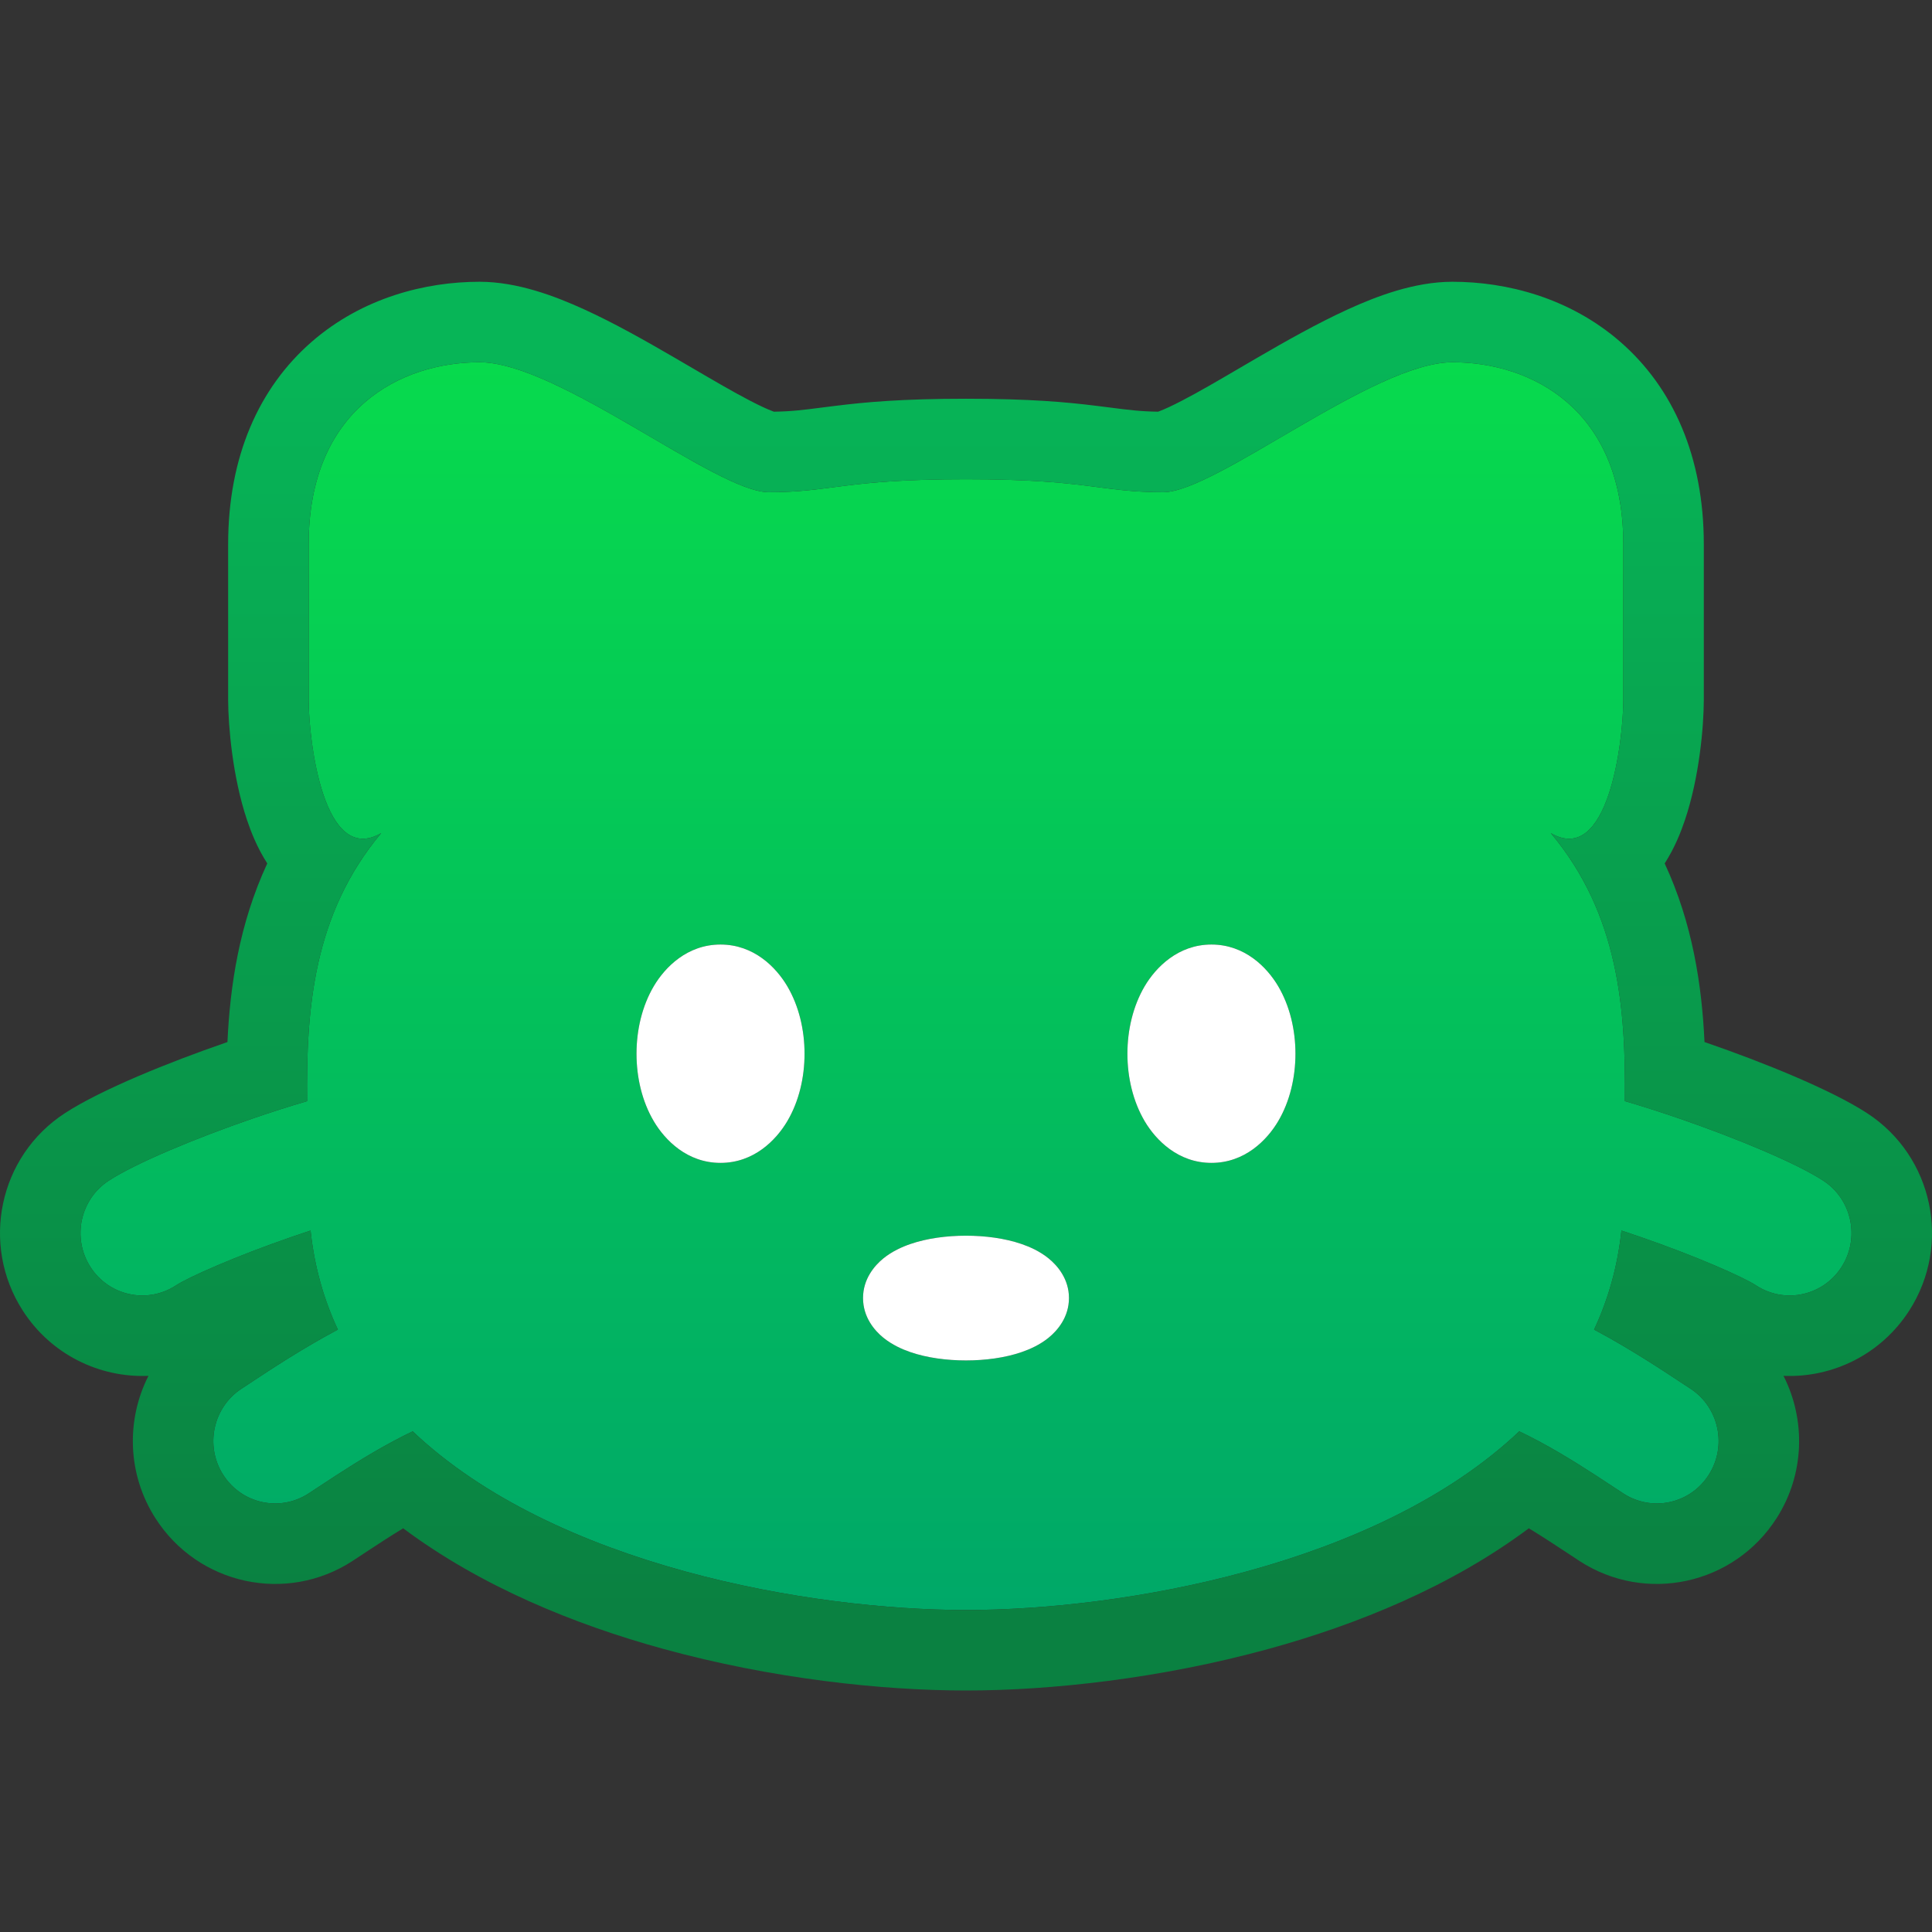
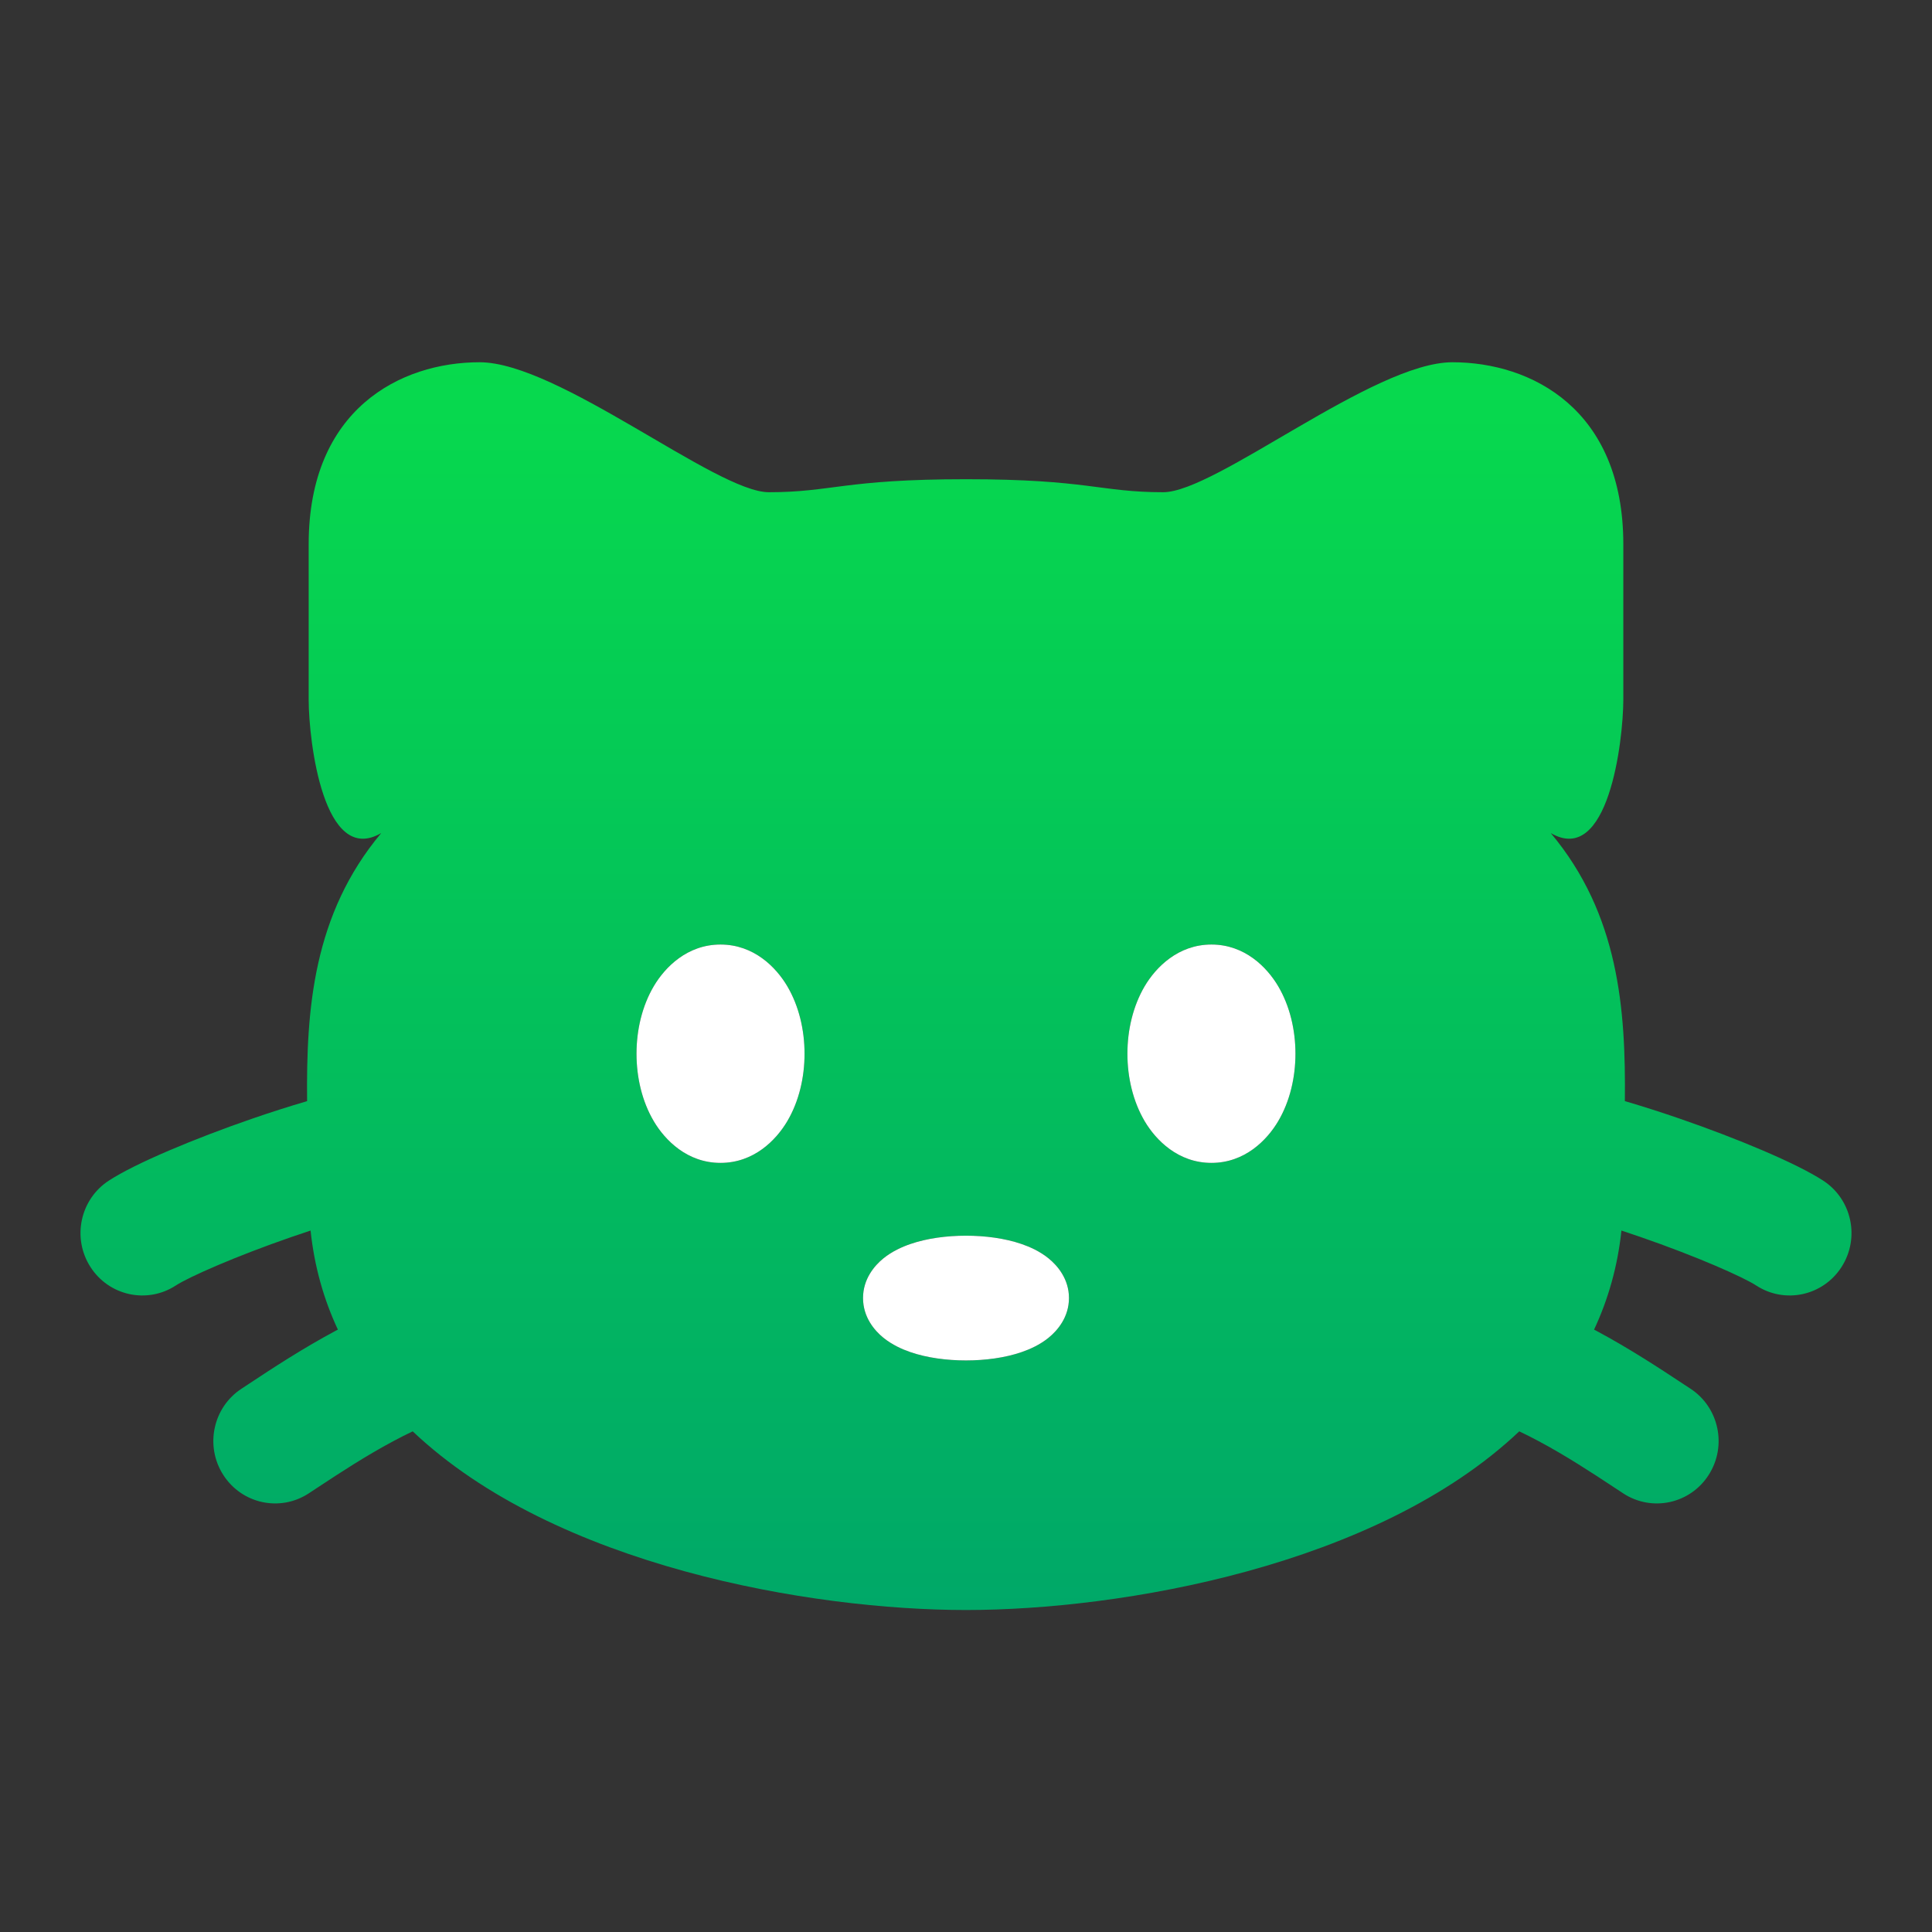
<svg xmlns="http://www.w3.org/2000/svg" width="44" height="44" viewBox="0 0 44 44" fill="none">
  <rect x="0" y="0" width="44" height="44" fill="#333333" stroke="none" />
  <g id="category icon" clip-path="url(#clip0_15981_54399)">
    <g id="Vector">
      <path fill-rule="evenodd" clip-rule="evenodd" d="M22 10.914C19.223 10.914 18.946 11.21 17.509 11.21C16.311 11.21 12.718 8.25 10.922 8.25C9.126 8.25 7.03 9.316 7.03 12.394V15.946C7.033 16.879 7.369 19.737 8.682 18.973C7.13 20.826 6.973 22.986 6.994 25.078C6.576 25.2 6.149 25.337 5.735 25.48C4.452 25.923 3.092 26.488 2.477 26.889C1.824 27.315 1.637 28.194 2.059 28.853C2.48 29.512 3.351 29.702 4.004 29.276C4.297 29.085 5.357 28.614 6.646 28.169C6.788 28.12 6.931 28.072 7.073 28.025C7.16 28.847 7.375 29.597 7.695 30.281L7.651 30.304C6.882 30.715 6.169 31.185 5.714 31.486C5.636 31.538 5.565 31.584 5.503 31.625C4.85 32.051 4.662 32.93 5.084 33.589C5.506 34.249 6.376 34.438 7.029 34.012C7.106 33.962 7.189 33.908 7.275 33.85C7.736 33.547 8.324 33.159 8.966 32.817C9.116 32.736 9.261 32.664 9.399 32.598C12.645 35.672 18.473 36.667 22 36.667C25.527 36.667 31.354 35.672 34.6 32.598C34.739 32.664 34.883 32.736 35.034 32.817C35.675 33.159 36.264 33.547 36.724 33.85C36.811 33.908 36.893 33.962 36.97 34.012C37.623 34.438 38.494 34.249 38.915 33.589C39.337 32.93 39.149 32.051 38.497 31.625C38.434 31.584 38.363 31.538 38.285 31.486C37.83 31.185 37.117 30.715 36.348 30.304L36.304 30.281C36.624 29.597 36.84 28.847 36.927 28.025C37.069 28.072 37.212 28.12 37.354 28.169C38.643 28.614 39.703 29.085 39.996 29.276C40.649 29.702 41.52 29.512 41.941 28.853C42.363 28.194 42.176 27.315 41.523 26.889C40.908 26.488 39.548 25.923 38.265 25.48C37.85 25.337 37.424 25.2 37.005 25.077C37.027 22.986 36.87 20.826 35.318 18.973C36.63 19.737 36.966 16.879 36.97 15.946V12.394C36.97 9.316 34.874 8.25 33.078 8.25C31.281 8.25 27.688 11.21 26.491 11.21C25.054 11.21 24.777 10.914 22 10.914ZM20.732 28.332C21.112 28.201 21.561 28.142 22 28.142C22.438 28.142 22.887 28.201 23.267 28.332C23.453 28.396 23.682 28.497 23.882 28.66C24.084 28.824 24.345 29.128 24.345 29.562C24.345 29.997 24.084 30.301 23.882 30.465C23.682 30.628 23.453 30.729 23.267 30.793C22.887 30.924 22.438 30.983 22 30.983C21.561 30.983 21.112 30.924 20.732 30.793C20.546 30.729 20.318 30.628 20.117 30.465C19.915 30.301 19.655 29.997 19.655 29.562C19.655 29.128 19.915 28.824 20.117 28.66C20.318 28.497 20.546 28.396 20.732 28.332ZM26.07 22.459C26.326 22.027 26.832 21.511 27.59 21.511C28.348 21.511 28.853 22.027 29.109 22.459C29.376 22.911 29.503 23.458 29.503 23.998C29.503 24.538 29.376 25.085 29.109 25.536C28.853 25.968 28.348 26.484 27.59 26.484C26.832 26.484 26.326 25.968 26.07 25.536C25.804 25.085 25.676 24.538 25.676 23.998C25.676 23.458 25.804 22.911 26.07 22.459ZM14.89 22.459C15.146 22.027 15.651 21.511 16.409 21.511C17.168 21.511 17.673 22.027 17.929 22.459C18.196 22.911 18.323 23.458 18.323 23.998C18.323 24.538 18.196 25.085 17.929 25.536C17.673 25.968 17.168 26.484 16.409 26.484C15.651 26.484 15.146 25.968 14.89 25.536C14.623 25.085 14.496 24.538 14.496 23.998C14.496 23.458 14.623 22.911 14.89 22.459Z" fill="url(#paint0_linear_15981_54399)" />
      <path d="M27.59 21.511C26.832 21.511 26.326 22.027 26.07 22.459C25.804 22.911 25.676 23.458 25.676 23.998C25.676 24.538 25.804 25.085 26.07 25.536C26.326 25.968 26.832 26.484 27.59 26.484C28.348 26.484 28.853 25.968 29.109 25.536C29.376 25.085 29.503 24.538 29.503 23.998C29.503 23.458 29.376 22.911 29.109 22.459C28.853 22.027 28.348 21.511 27.59 21.511Z" fill="white" />
      <path d="M16.409 21.511C15.651 21.511 15.146 22.027 14.89 22.459C14.623 22.911 14.496 23.458 14.496 23.998C14.496 24.538 14.623 25.085 14.89 25.536C15.146 25.968 15.651 26.484 16.409 26.484C17.168 26.484 17.673 25.968 17.929 25.536C18.196 25.085 18.323 24.538 18.323 23.998C18.323 23.458 18.196 22.911 17.929 22.459C17.673 22.027 17.168 21.511 16.409 21.511Z" fill="white" />
      <path d="M22 28.142C21.561 28.142 21.112 28.201 20.732 28.332C20.546 28.396 20.318 28.497 20.117 28.66C19.915 28.824 19.655 29.128 19.655 29.562C19.655 29.997 19.915 30.301 20.117 30.465C20.318 30.628 20.546 30.729 20.732 30.793C21.112 30.924 21.561 30.983 22 30.983C22.438 30.983 22.887 30.924 23.267 30.793C23.453 30.729 23.682 30.628 23.882 30.465C24.084 30.301 24.345 29.997 24.345 29.562C24.345 29.128 24.084 28.824 23.882 28.66C23.682 28.497 23.453 28.396 23.267 28.332C22.887 28.201 22.438 28.142 22 28.142Z" fill="white" />
    </g>
-     <path id="Vector (Stroke)" fill-rule="evenodd" clip-rule="evenodd" d="M36.304 30.281C36.375 30.129 36.441 29.974 36.502 29.815C36.714 29.261 36.859 28.665 36.927 28.025C37.069 28.072 37.212 28.12 37.354 28.169C37.843 28.337 38.298 28.51 38.691 28.669C39.336 28.93 39.814 29.157 39.996 29.276C40.649 29.702 41.52 29.512 41.941 28.853C42.363 28.194 42.176 27.315 41.523 26.889C40.908 26.488 39.548 25.923 38.265 25.48C37.85 25.337 37.424 25.2 37.005 25.077C37.02 23.656 36.952 22.203 36.42 20.836C36.169 20.191 35.815 19.566 35.318 18.973C36.06 19.405 36.49 18.678 36.724 17.797C36.904 17.12 36.968 16.351 36.97 15.946V12.394C36.97 9.316 34.874 8.25 33.078 8.25C32.089 8.25 30.555 9.147 29.177 9.954C28.051 10.612 27.029 11.21 26.491 11.21C25.889 11.21 25.491 11.158 25.028 11.098C24.384 11.014 23.615 10.914 22 10.914C20.385 10.914 19.615 11.014 18.971 11.098C18.508 11.158 18.11 11.21 17.509 11.21C16.97 11.21 15.948 10.612 14.823 9.954C13.444 9.147 11.911 8.25 10.922 8.25C9.126 8.25 7.03 9.316 7.03 12.394V15.946C7.031 16.351 7.096 17.12 7.275 17.797C7.509 18.678 7.939 19.405 8.682 18.973C8.185 19.566 7.831 20.191 7.58 20.836C7.047 22.203 6.98 23.656 6.994 25.078C6.576 25.2 6.149 25.337 5.735 25.48C4.452 25.923 3.092 26.488 2.477 26.889C1.824 27.315 1.637 28.194 2.059 28.853C2.48 29.512 3.351 29.702 4.004 29.276C4.186 29.157 4.664 28.931 5.308 28.669C5.702 28.51 6.157 28.337 6.646 28.169C6.788 28.12 6.931 28.072 7.073 28.025C7.14 28.665 7.286 29.261 7.498 29.816C7.558 29.974 7.624 30.129 7.695 30.281L7.651 30.304C6.882 30.714 6.169 31.185 5.714 31.486L5.713 31.487C5.635 31.538 5.564 31.585 5.503 31.625C4.85 32.051 4.662 32.93 5.084 33.589C5.506 34.249 6.376 34.438 7.029 34.012C7.106 33.962 7.189 33.908 7.275 33.85C7.736 33.547 8.324 33.159 8.966 32.817C9.116 32.736 9.261 32.664 9.399 32.598C12.645 35.672 18.473 36.667 22 36.667C25.527 36.667 31.354 35.672 34.6 32.598C34.739 32.664 34.883 32.736 35.034 32.817C35.675 33.159 36.264 33.547 36.724 33.85L35.715 35.381C35.434 35.196 35.134 34.998 34.818 34.806C33.052 36.126 30.925 36.994 28.891 37.553C26.416 38.233 23.913 38.5 22 38.5C20.086 38.5 17.583 38.233 15.108 37.553C13.074 36.994 10.947 36.125 9.182 34.806C8.866 34.998 8.565 35.196 8.284 35.381L8.282 35.383C8.197 35.439 8.112 35.495 8.031 35.548C6.519 36.534 4.506 36.089 3.54 34.577C2.895 33.57 2.873 32.334 3.381 31.334C2.266 31.382 1.158 30.848 0.514 29.841C-0.446 28.34 -0.026 26.332 1.476 25.353C2.3 24.816 3.856 24.189 5.137 23.747C5.151 23.742 5.166 23.737 5.18 23.732C5.24 22.446 5.449 21.038 6.087 19.664C5.858 19.308 5.717 18.947 5.628 18.682C5.295 17.696 5.199 16.535 5.196 15.953L5.196 15.946L5.196 12.394C5.196 10.403 5.894 8.833 7.099 7.784C8.255 6.779 9.69 6.417 10.922 6.417C11.788 6.417 12.653 6.749 13.302 7.045C14 7.363 14.725 7.775 15.361 8.145C15.503 8.227 15.639 8.307 15.771 8.384C16.265 8.673 16.692 8.923 17.073 9.121C17.309 9.244 17.481 9.322 17.598 9.366C17.608 9.37 17.618 9.373 17.626 9.376C18.034 9.37 18.304 9.335 18.715 9.282C18.81 9.27 18.913 9.257 19.026 9.243C19.694 9.16 20.532 9.081 22 9.081C23.467 9.081 24.306 9.16 24.973 9.243C25.087 9.257 25.189 9.27 25.284 9.282C25.695 9.335 25.966 9.37 26.373 9.376C26.382 9.373 26.391 9.37 26.401 9.366C26.519 9.322 26.69 9.244 26.926 9.121C27.308 8.923 27.735 8.673 28.229 8.384C28.36 8.307 28.497 8.227 28.638 8.145C29.275 7.775 29.999 7.364 30.698 7.045C31.346 6.749 32.211 6.417 33.078 6.417C34.309 6.417 35.744 6.779 36.901 7.785C38.105 8.833 38.803 10.404 38.803 12.394V15.953C38.801 16.535 38.705 17.696 38.371 18.682C38.282 18.947 38.141 19.308 37.912 19.664C38.55 21.037 38.759 22.446 38.819 23.732C38.834 23.737 38.848 23.742 38.863 23.747C40.144 24.189 41.7 24.816 42.524 25.353C44.026 26.332 44.446 28.34 43.486 29.841C42.842 30.848 41.733 31.382 40.618 31.334C41.126 32.334 41.104 33.57 40.46 34.577C39.493 36.089 37.481 36.534 35.968 35.548C35.888 35.495 35.802 35.439 35.717 35.382L35.715 35.381L36.724 33.85C36.811 33.908 36.893 33.962 36.97 34.012C37.623 34.438 38.494 34.249 38.915 33.589C39.337 32.93 39.149 32.051 38.497 31.625C38.434 31.584 38.363 31.538 38.285 31.486C37.83 31.185 37.117 30.714 36.348 30.304L36.304 30.281Z" fill="url(#paint1_linear_15981_54399)" />
  </g>
  <defs>
    <linearGradient id="paint0_linear_15981_54399" x1="22" y1="8.25" x2="22" y2="36.667" gradientUnits="userSpaceOnUse">
      <stop stop-color="#07DA4D" />
      <stop offset="1" stop-color="#00A868" />
    </linearGradient>
    <linearGradient id="paint1_linear_15981_54399" x1="22" y1="8.25" x2="22" y2="36.667" gradientUnits="userSpaceOnUse">
      <stop stop-color="#07B557" />
      <stop offset="1" stop-color="#0A8141" />
    </linearGradient>
    <clipPath id="clip0_15981_54399">
      <rect width="44" height="44" fill="white" />
    </clipPath>
  </defs>
</svg>